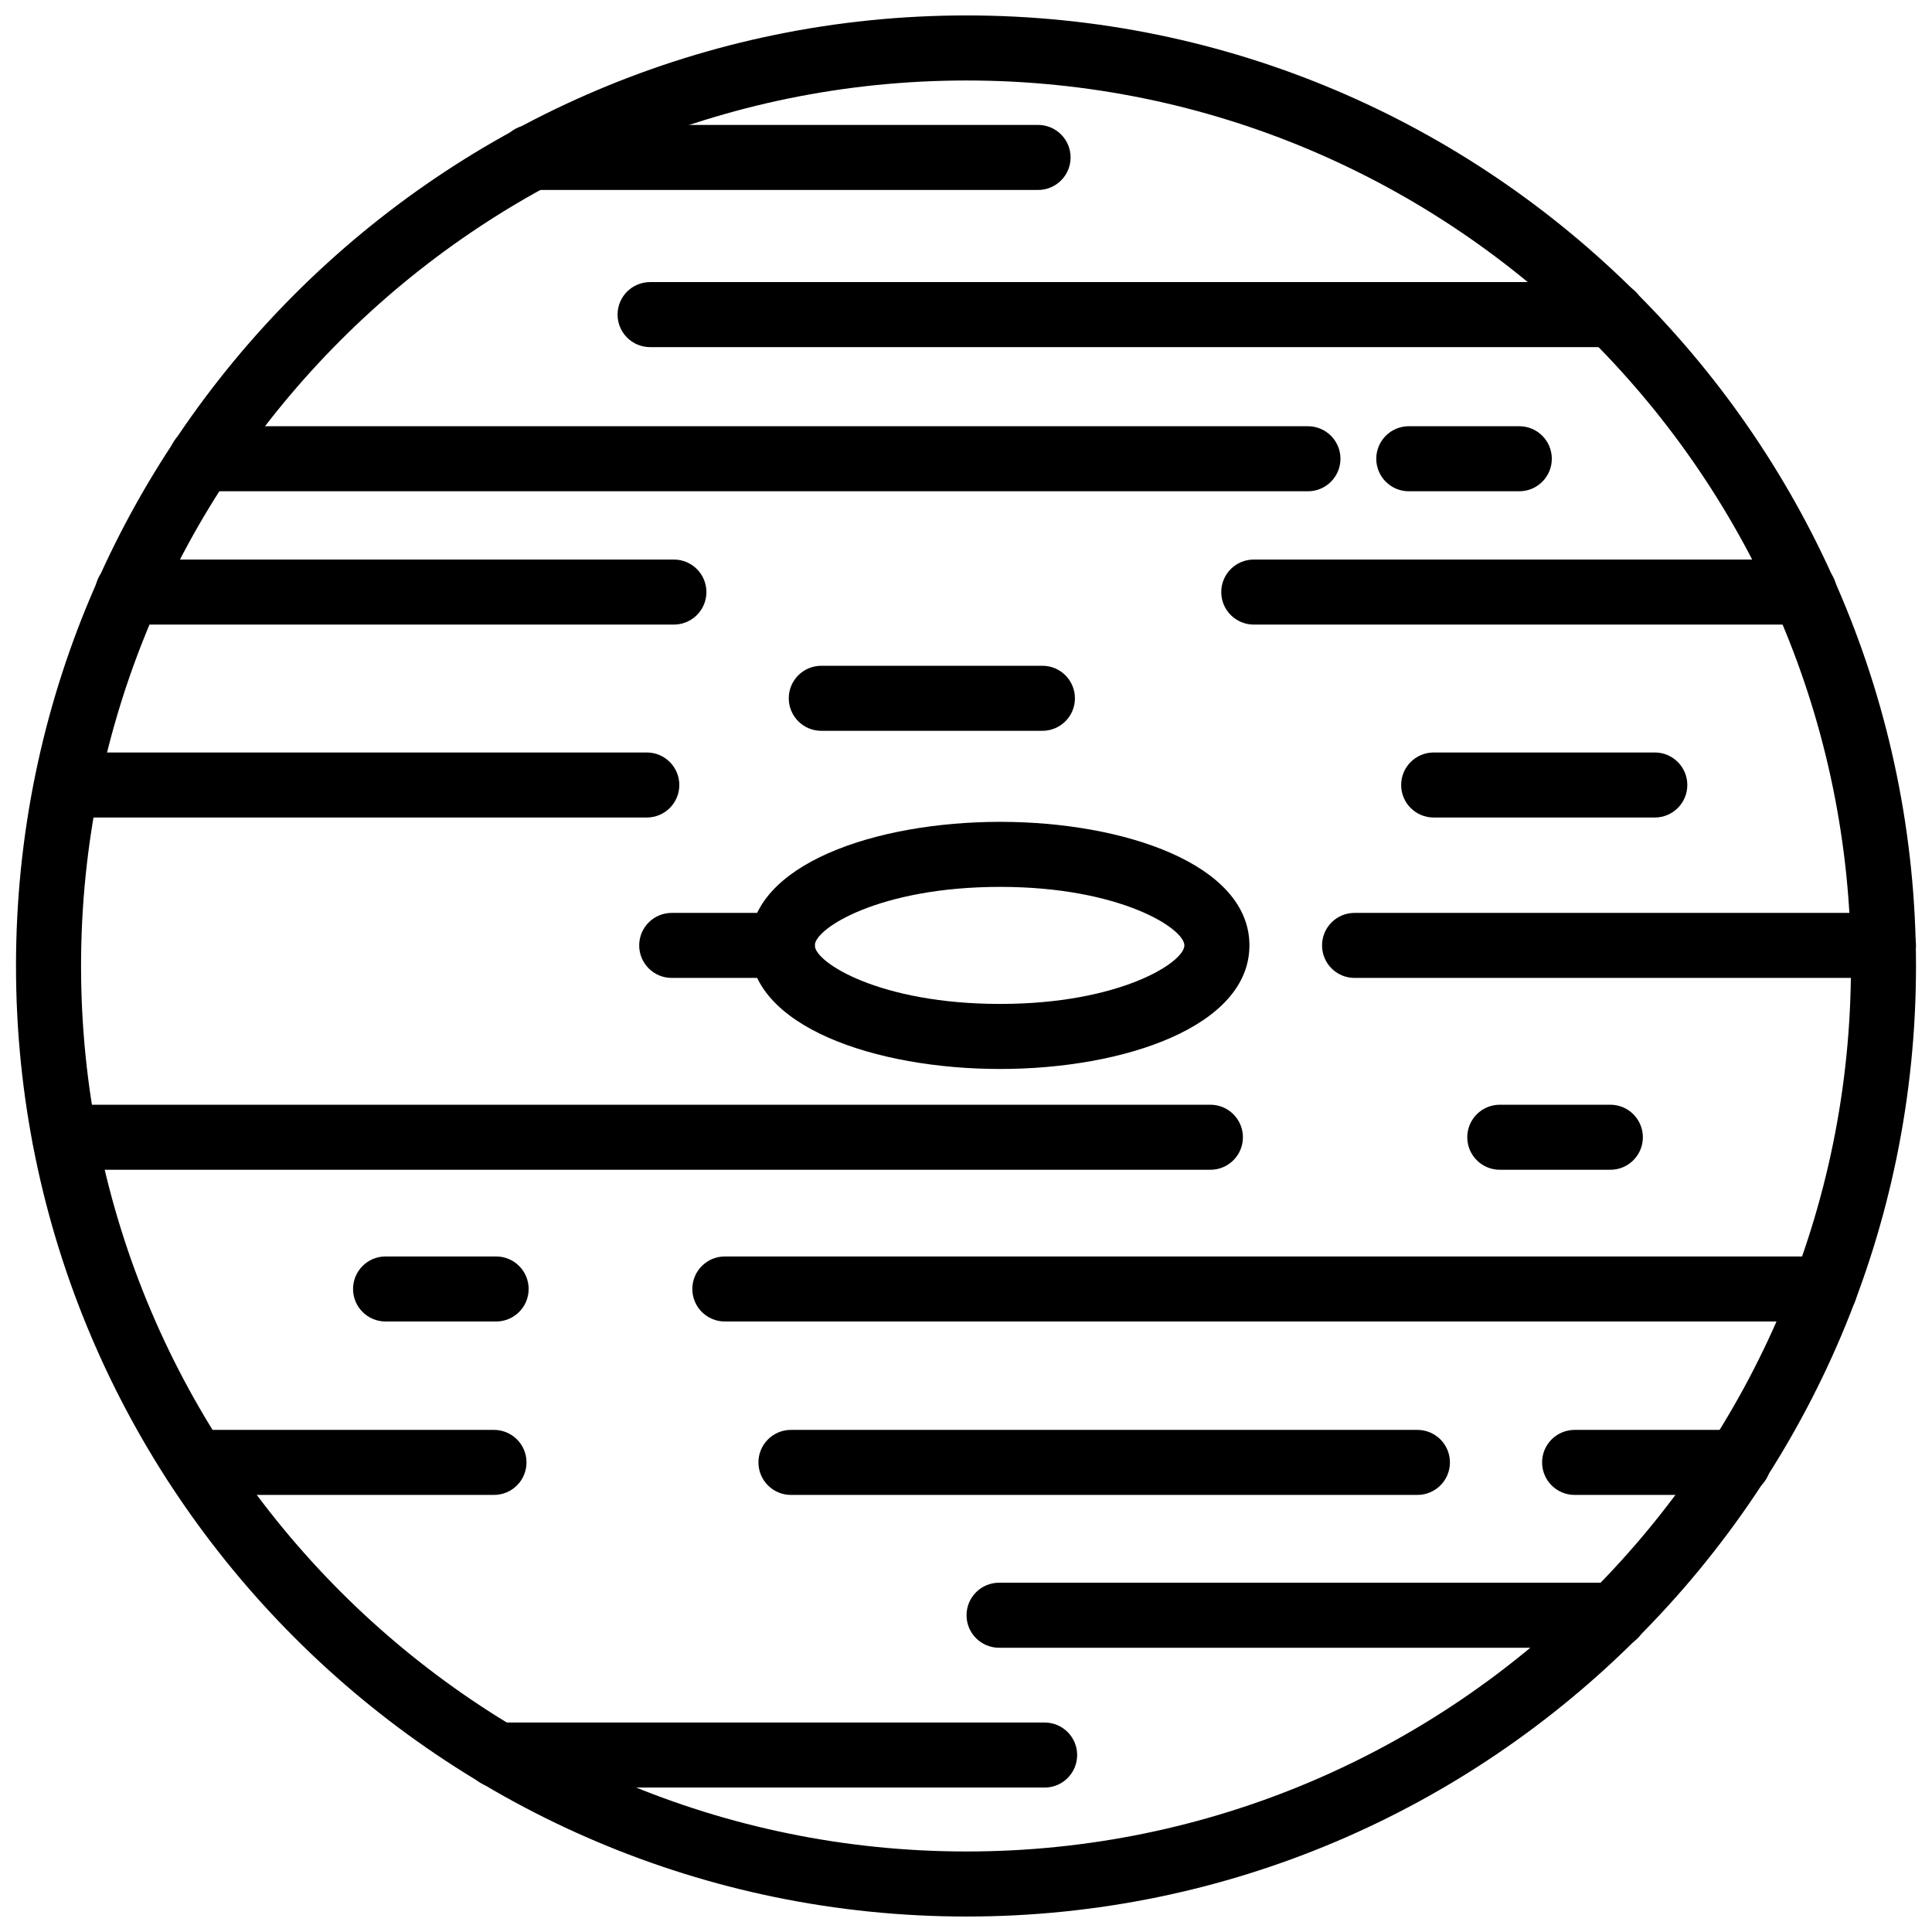
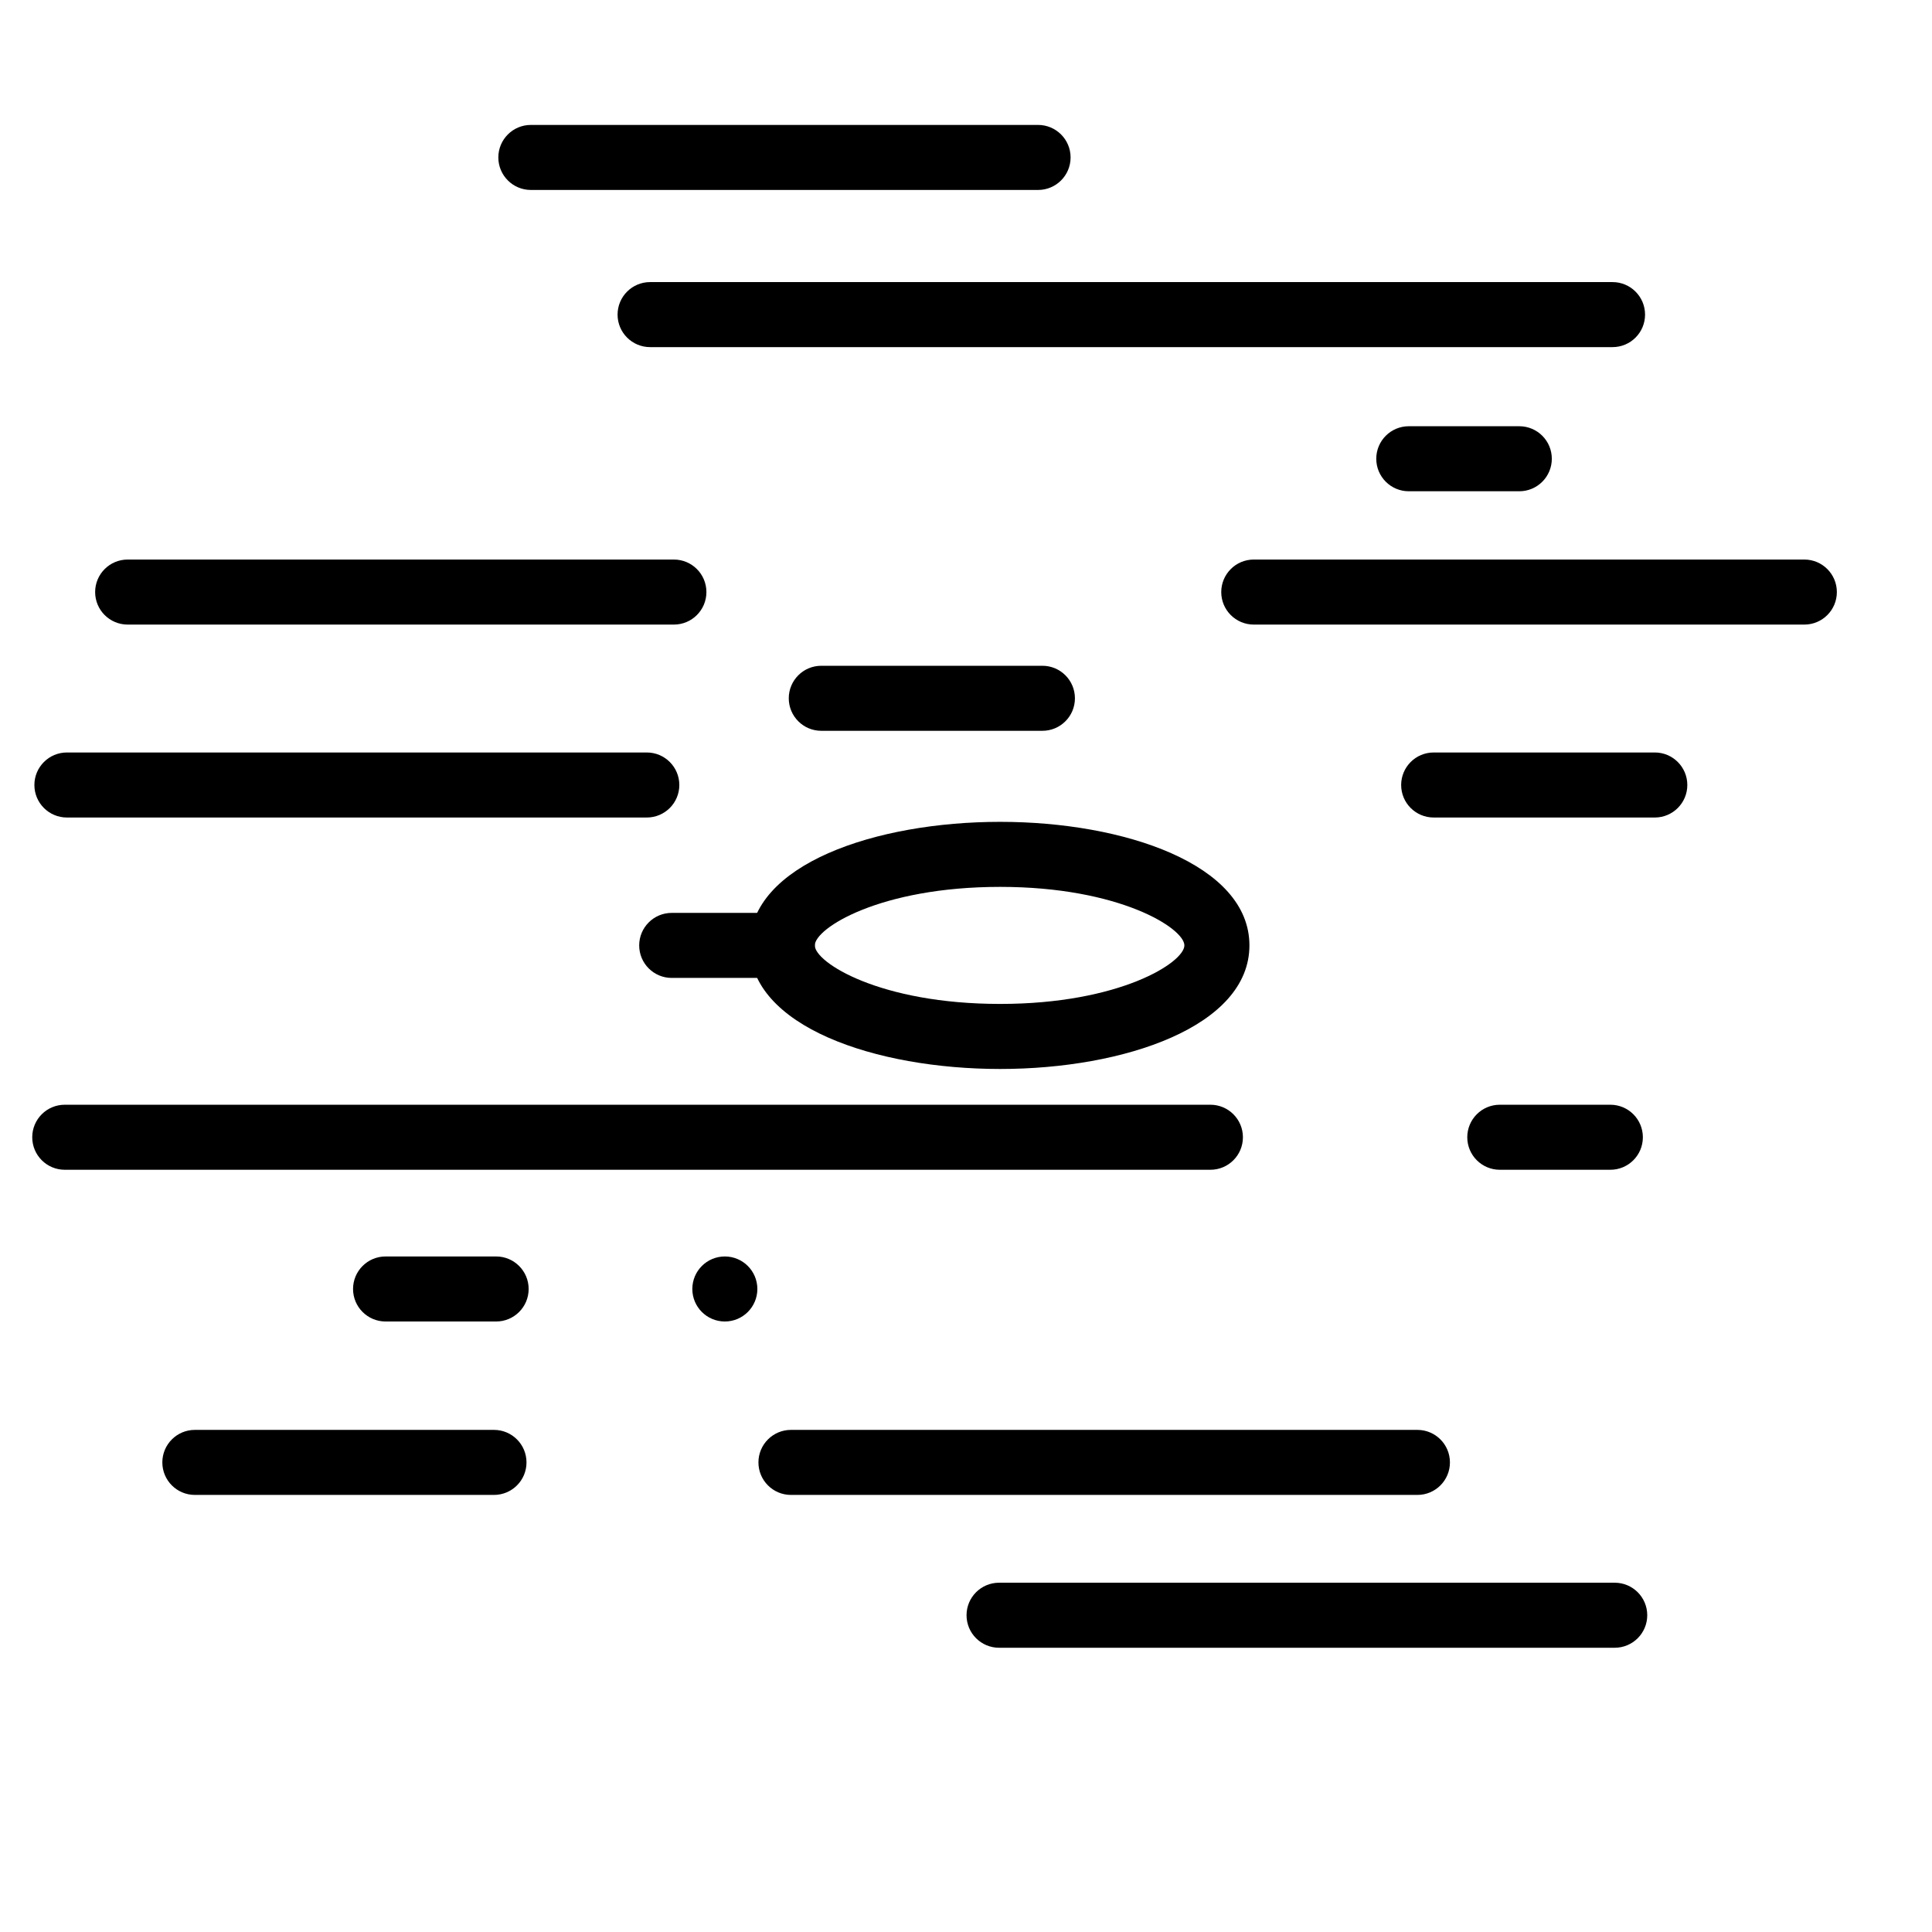
<svg xmlns="http://www.w3.org/2000/svg" width="800px" height="800px" version="1.1" viewBox="144 144 512 512">
  <defs>
    <clipPath id="b">
      <path d="m148.09 148.09h503.81v503.81h-503.81z" />
    </clipPath>
    <clipPath id="a">
-       <path d="m494 385h157.9v19h-157.9z" />
-     </clipPath>
+       </clipPath>
  </defs>
  <g clip-path="url(#b)">
-     <path d="m400.15 651.9c-138.9 0-251.91-113-251.91-251.91 0-138.9 113.01-251.9 251.91-251.9 138.73 0 251.61 113 251.61 251.9 0 138.9-112.88 251.91-251.61 251.91zm0-486.57c-129.4 0-234.67 105.27-234.67 234.66 0 129.4 105.27 234.67 234.67 234.67 129.23 0 234.37-105.27 234.37-234.67 0-129.4-105.14-234.66-234.37-234.66z" />
-   </g>
-   <path d="m490.62 274.19h-293.26c-4.758 0-8.617-3.859-8.617-8.617 0-4.758 3.859-8.617 8.617-8.617h293.26c4.758 0 8.617 3.859 8.617 8.617 0 4.758-3.859 8.617-8.617 8.617z" />
+     </g>
  <path d="m322.59 309.52h-144.76c-4.758 0-8.617-3.859-8.617-8.617s3.859-8.617 8.617-8.617h144.76c4.758 0 8.617 3.859 8.617 8.617s-3.859 8.617-8.621 8.617z" />
  <path d="m315.41 360.65h-153.68c-4.758 0-8.617-3.859-8.617-8.617s3.859-8.617 8.617-8.617h153.68c4.758 0 8.617 3.859 8.617 8.617s-3.859 8.617-8.617 8.617z" />
  <path d="m464.77 454h-303.61c-4.758 0-8.617-3.859-8.617-8.617 0-4.758 3.859-8.617 8.617-8.617h303.61c4.758 0 8.617 3.859 8.617 8.617 0.004 4.758-3.856 8.617-8.617 8.617z" />
  <path d="m274.91 540.17h-79.273c-4.758 0-8.617-3.859-8.617-8.617 0-4.758 3.859-8.617 8.617-8.617h79.273c4.758 0 8.617 3.859 8.617 8.617 0.004 4.758-3.856 8.617-8.617 8.617z" />
-   <path d="m420.83 617.72h-145.05c-4.758 0-8.617-3.859-8.617-8.617 0-4.758 3.859-8.617 8.617-8.617h145.06c4.758 0 8.617 3.859 8.617 8.617-0.004 4.758-3.859 8.617-8.621 8.617z" />
  <path d="m419.1 194.34h-134.42c-4.758 0-8.617-3.859-8.617-8.617 0-4.758 3.859-8.617 8.617-8.617h134.42c4.758 0 8.617 3.859 8.617 8.617 0.004 4.758-3.856 8.617-8.613 8.617z" />
  <path d="m622.17 309.52h-145.91c-4.758 0-8.617-3.859-8.617-8.617s3.859-8.617 8.617-8.617h145.91c4.758 0 8.617 3.859 8.617 8.617 0.004 4.758-3.856 8.617-8.613 8.617z" />
  <path d="m571.34 235.99h-255.06c-4.758 0-8.617-3.859-8.617-8.617 0-4.758 3.859-8.617 8.617-8.617h255.06c4.758 0 8.617 3.859 8.617 8.617 0.004 4.758-3.856 8.617-8.617 8.617z" />
-   <path d="m627.63 494.21h-291.54c-4.758 0-8.617-3.859-8.617-8.617s3.859-8.617 8.617-8.617h291.54c4.758 0 8.617 3.859 8.617 8.617s-3.859 8.617-8.617 8.617z" />
-   <path d="m604.66 540.17h-43.371c-4.758 0-8.617-3.859-8.617-8.617 0-4.758 3.859-8.617 8.617-8.617h43.371c4.758 0 8.617 3.859 8.617 8.617 0 4.758-3.859 8.617-8.617 8.617z" />
+   <path d="m627.63 494.21h-291.54c-4.758 0-8.617-3.859-8.617-8.617s3.859-8.617 8.617-8.617c4.758 0 8.617 3.859 8.617 8.617s-3.859 8.617-8.617 8.617z" />
  <path d="m571.91 580.67h-163.15c-4.758 0-8.617-3.859-8.617-8.617 0-4.758 3.859-8.617 8.617-8.617h163.16c4.758 0 8.617 3.859 8.617 8.617 0 4.758-3.859 8.617-8.621 8.617z" />
  <g clip-path="url(#a)">
    <path d="m643.14 403.16h-140.17c-4.758 0-8.617-3.859-8.617-8.617 0-4.758 3.859-8.617 8.617-8.617h140.17c4.758 0 8.617 3.859 8.617 8.617 0.004 4.758-3.856 8.617-8.617 8.617z" />
  </g>
  <path d="m519.63 540.17h-166.02c-4.758 0-8.617-3.859-8.617-8.617 0-4.758 3.859-8.617 8.617-8.617h166.02c4.758 0 8.617 3.859 8.617 8.617 0.004 4.758-3.856 8.617-8.617 8.617z" />
  <path d="m420.25 337.67h-58.602c-4.758 0-8.617-3.859-8.617-8.617 0-4.758 3.859-8.617 8.617-8.617h58.602c4.758 0 8.617 3.859 8.617 8.617 0.004 4.762-3.856 8.617-8.617 8.617z" />
  <path d="m582.54 360.65h-58.602c-4.758 0-8.617-3.859-8.617-8.617s3.859-8.617 8.617-8.617h58.602c4.758 0 8.617 3.859 8.617 8.617s-3.859 8.617-8.617 8.617z" />
  <path d="m275.48 494.21h-29.301c-4.758 0-8.617-3.859-8.617-8.617s3.859-8.617 8.617-8.617h29.301c4.758 0 8.617 3.859 8.617 8.617 0.004 4.758-3.856 8.617-8.617 8.617z" />
  <path d="m351.31 403.16h-29.301c-4.758 0-8.617-3.859-8.617-8.617 0-4.758 3.859-8.617 8.617-8.617h29.301c4.758 0 8.617 3.859 8.617 8.617 0.004 4.758-3.856 8.617-8.617 8.617z" />
  <path d="m570.76 454h-29.301c-4.758 0-8.617-3.859-8.617-8.617 0-4.758 3.859-8.617 8.617-8.617h29.301c4.758 0 8.617 3.859 8.617 8.617 0.004 4.758-3.856 8.617-8.617 8.617z" />
  <path d="m546.63 274.19h-29.289c-4.758 0-8.617-3.859-8.617-8.617 0-4.758 3.859-8.617 8.617-8.617h29.289c4.758 0 8.617 3.859 8.617 8.617 0 4.758-3.859 8.617-8.617 8.617z" />
  <path d="m409.05 427.29c-32.973 0-66.359-11.25-66.359-32.75 0-21.496 33.387-32.742 66.359-32.742 32.824 0 66.062 11.246 66.062 32.742-0.004 21.496-33.242 32.75-66.062 32.75zm0-48.258c-31.914 0-49.121 11.004-49.121 15.508 0 4.504 17.207 15.512 49.121 15.512 31.715 0 48.824-11.008 48.824-15.512-0.004-4.504-17.109-15.508-48.824-15.508z" />
</svg>